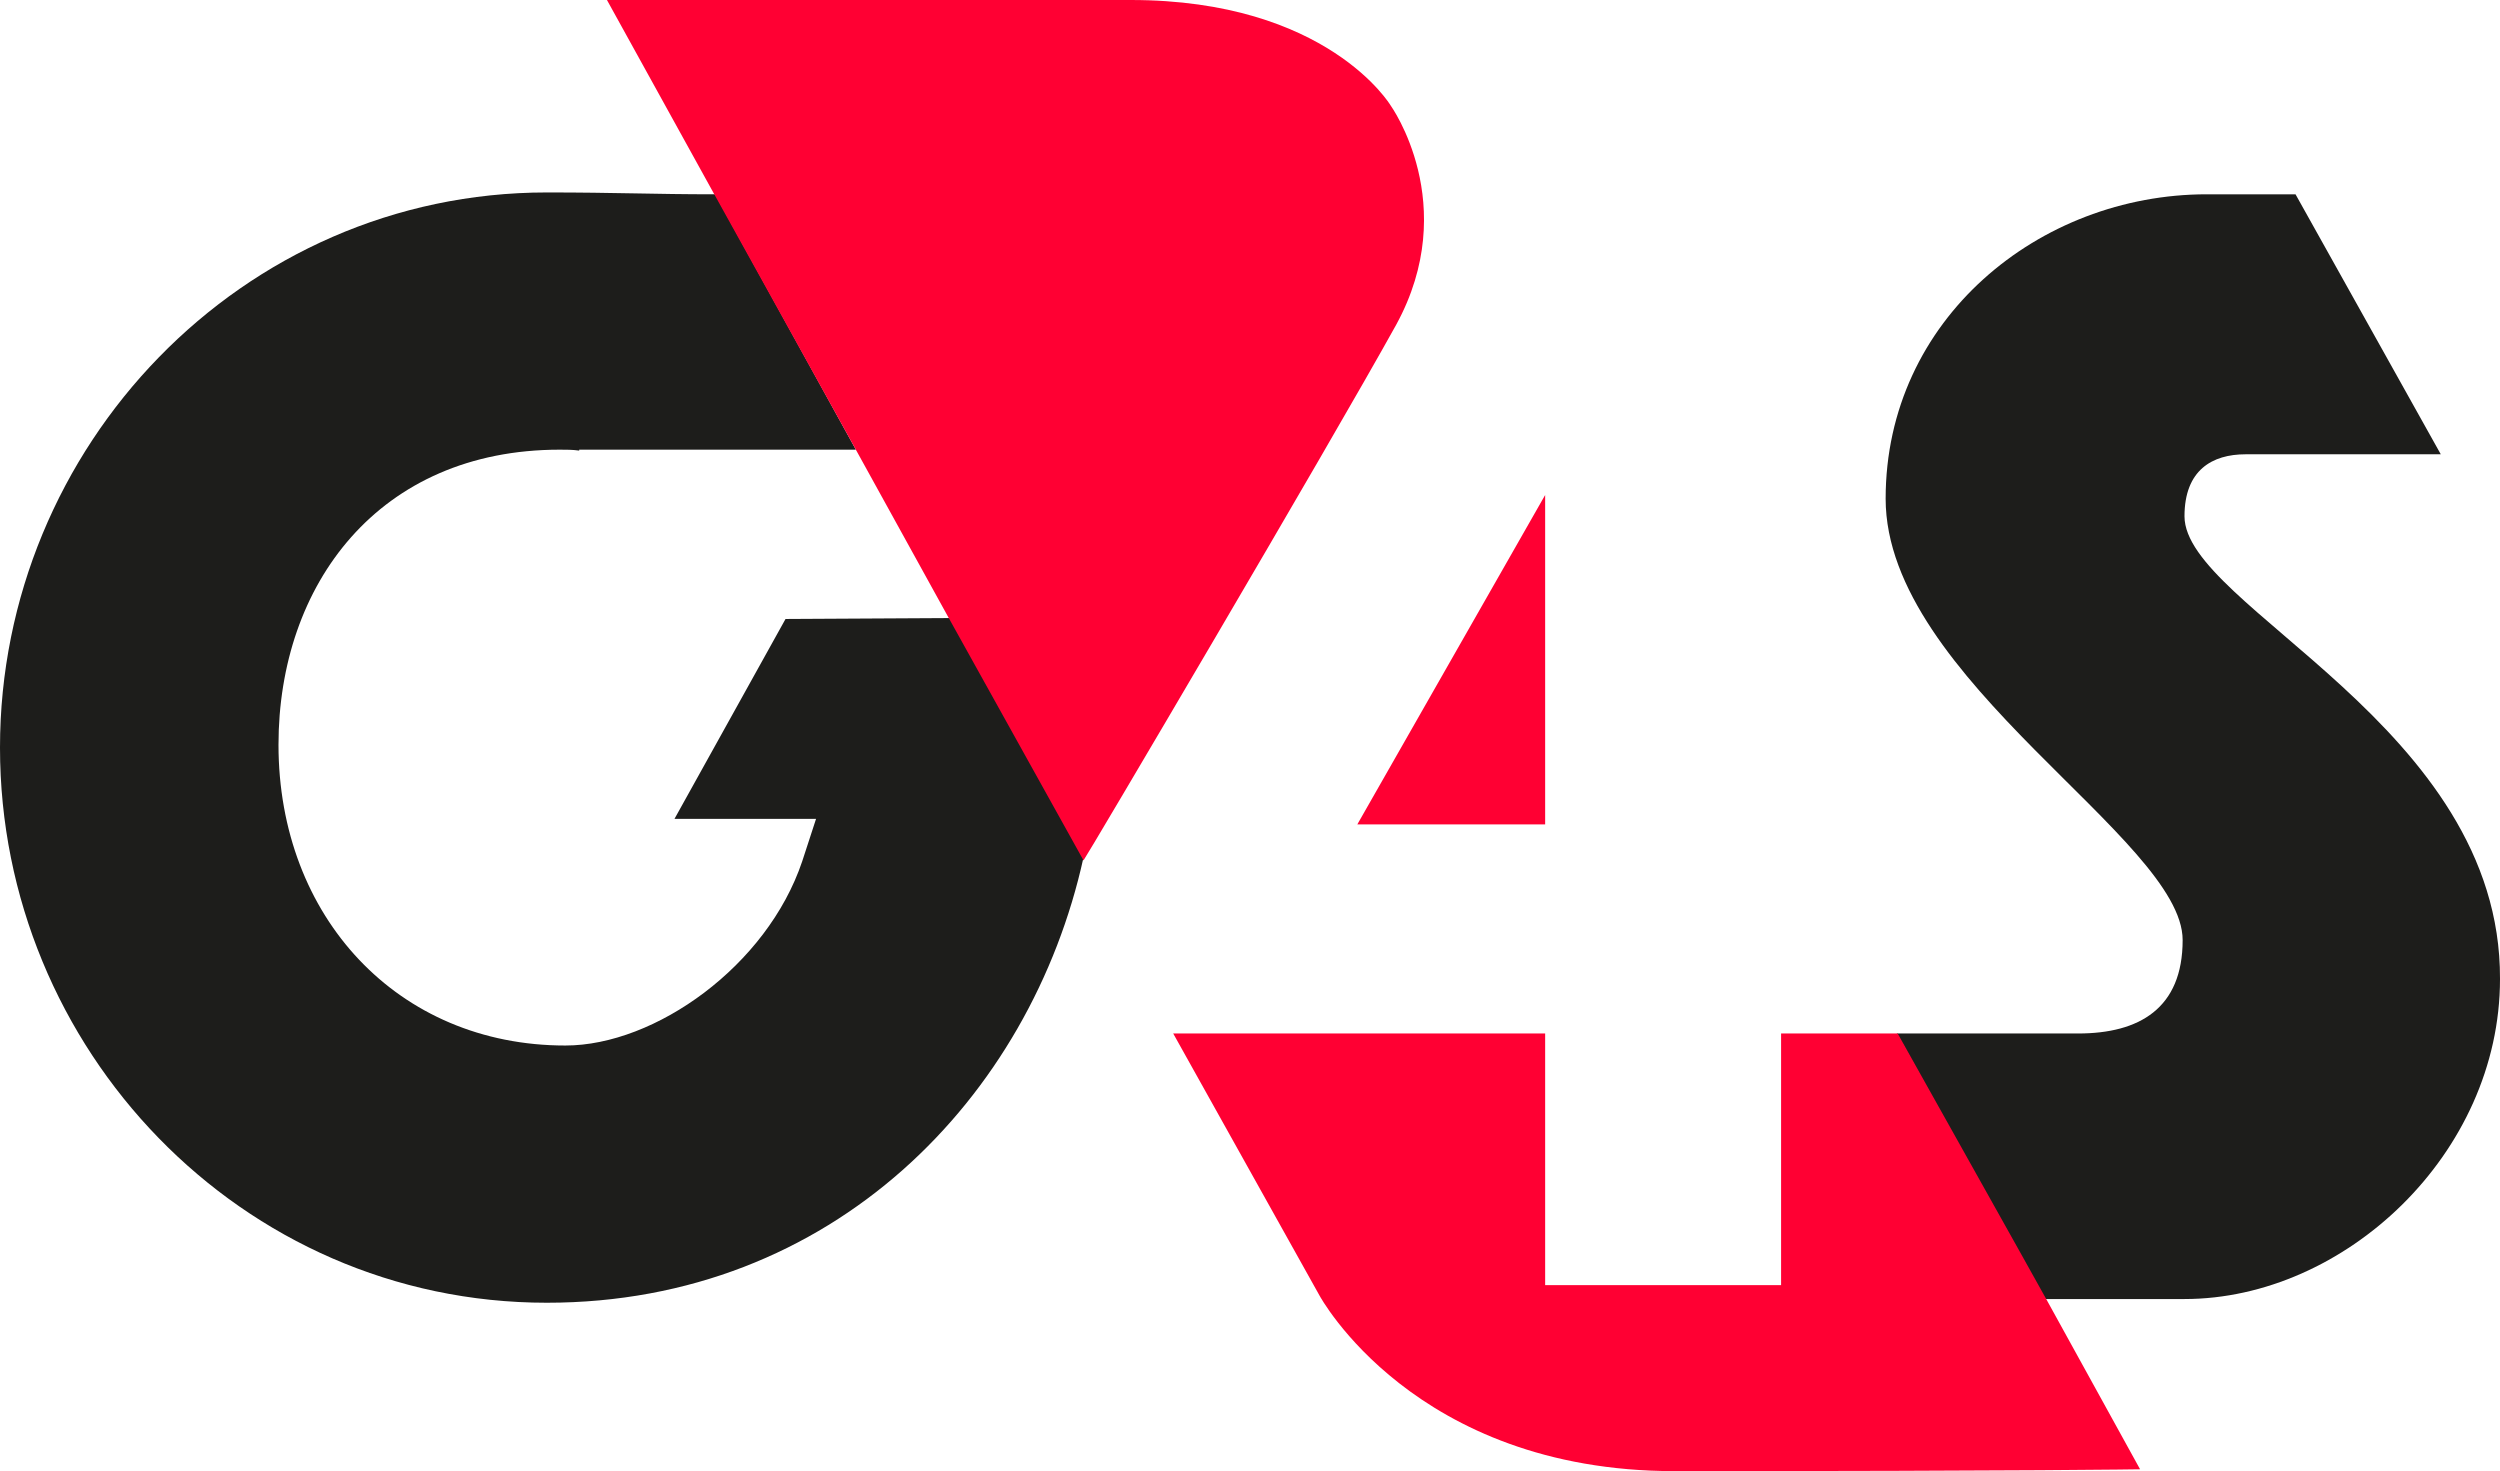
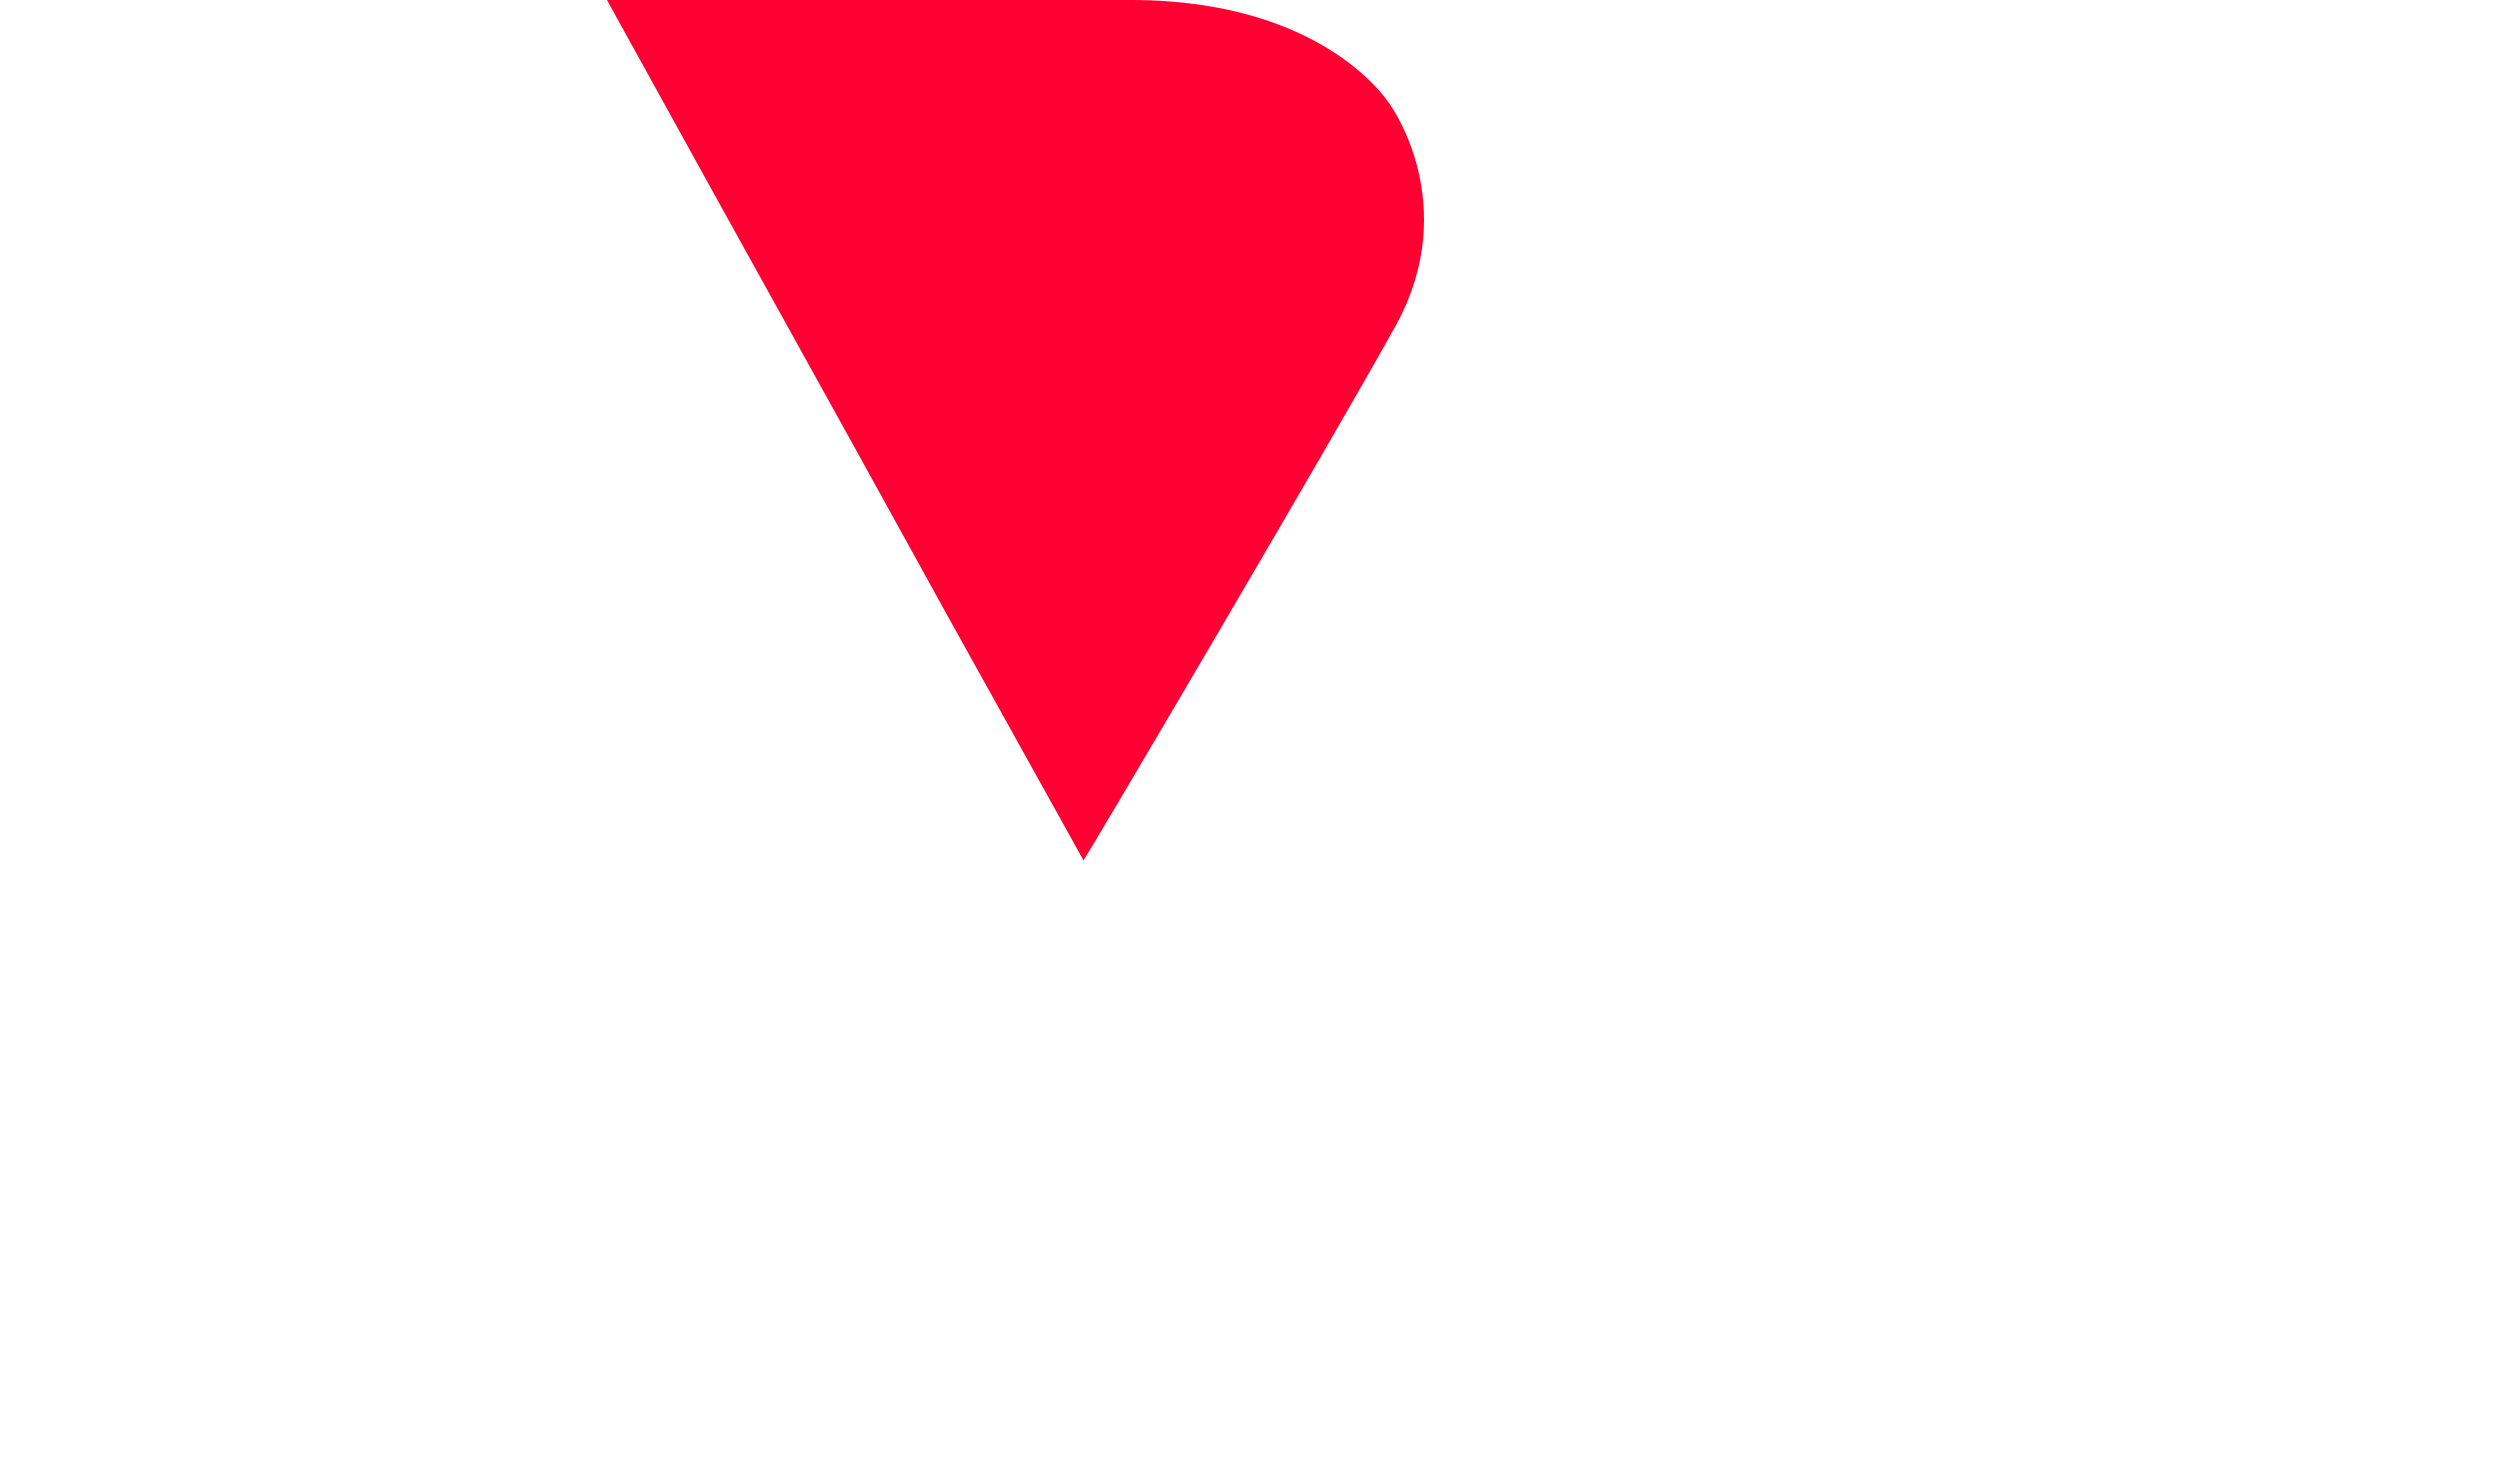
<svg xmlns="http://www.w3.org/2000/svg" version="1.1" id="Layer_1" x="0px" y="0px" viewBox="0 0 270.2 159" style="enable-background:new 0 0 270.2 159;" xml:space="preserve">
  <style type="text/css">
	.st0{fill:#FF0033;}
	.st1{fill:#1D1D1B;}
</style>
  <g>
-     <polyline class="st0" points="167,89.1 167,53.5 146.7,89.1 167,89.1  " />
-     <path class="st1" d="M84.9,66.9l-12,21.6h15.3l-1.5,4.6C82.9,104.4,70.8,113,61.1,113c-18.1,0-31-13.9-31-32.5   c0-17.3,10.8-31.9,30.4-31.9c0.7,0,1.4,0,2.1,0.1v-0.1h29.9L77.3,21c-6.7,0-10.7-0.2-18.2-0.2c-33,0-59.1,27.5-59.1,60   s26,60,59.1,60c30.9,0,52.3-22.2,58-48.1l-14.4-25.9L84.9,66.9" />
-     <path class="st1" d="M236.1,55.8c0-5,3-6.7,6.6-6.7h21.1L248.1,21h-9.6c-18.1,0-34.7,13.5-34.7,32.9c0,19.5,32.1,36.8,32.1,47.7   c0,7.4-4.7,10.1-11.3,10.1h-20.8l0,0h1.2l13.1,23.5l2.9,5.2h15.1c17.3,0,34.1-15.7,34.1-34.6C270.3,78.5,236.1,65.6,236.1,55.8" />
-     <path class="st0" d="M205.1,111.7h-1.2h-11.4v27.2H167v-27.2h-40.2l15.8,28.3c0,0,10.2,19,38.4,19c38.3,0,50.3-0.2,50.3-0.2   l-10.2-18.5l-2.9-5.2L205.1,111.7" />
    <path class="st0" d="M150.9,35.1c7.1-13-0.6-23.7-0.6-23.7S143.5,0,122.2,0C101,0,65.6,0,65.6,0l11.6,21l15.3,27.6l10.1,18.3   L117,92.8l0.1,0.2C117.2,93,143.7,48.1,150.9,35.1" />
  </g>
</svg>